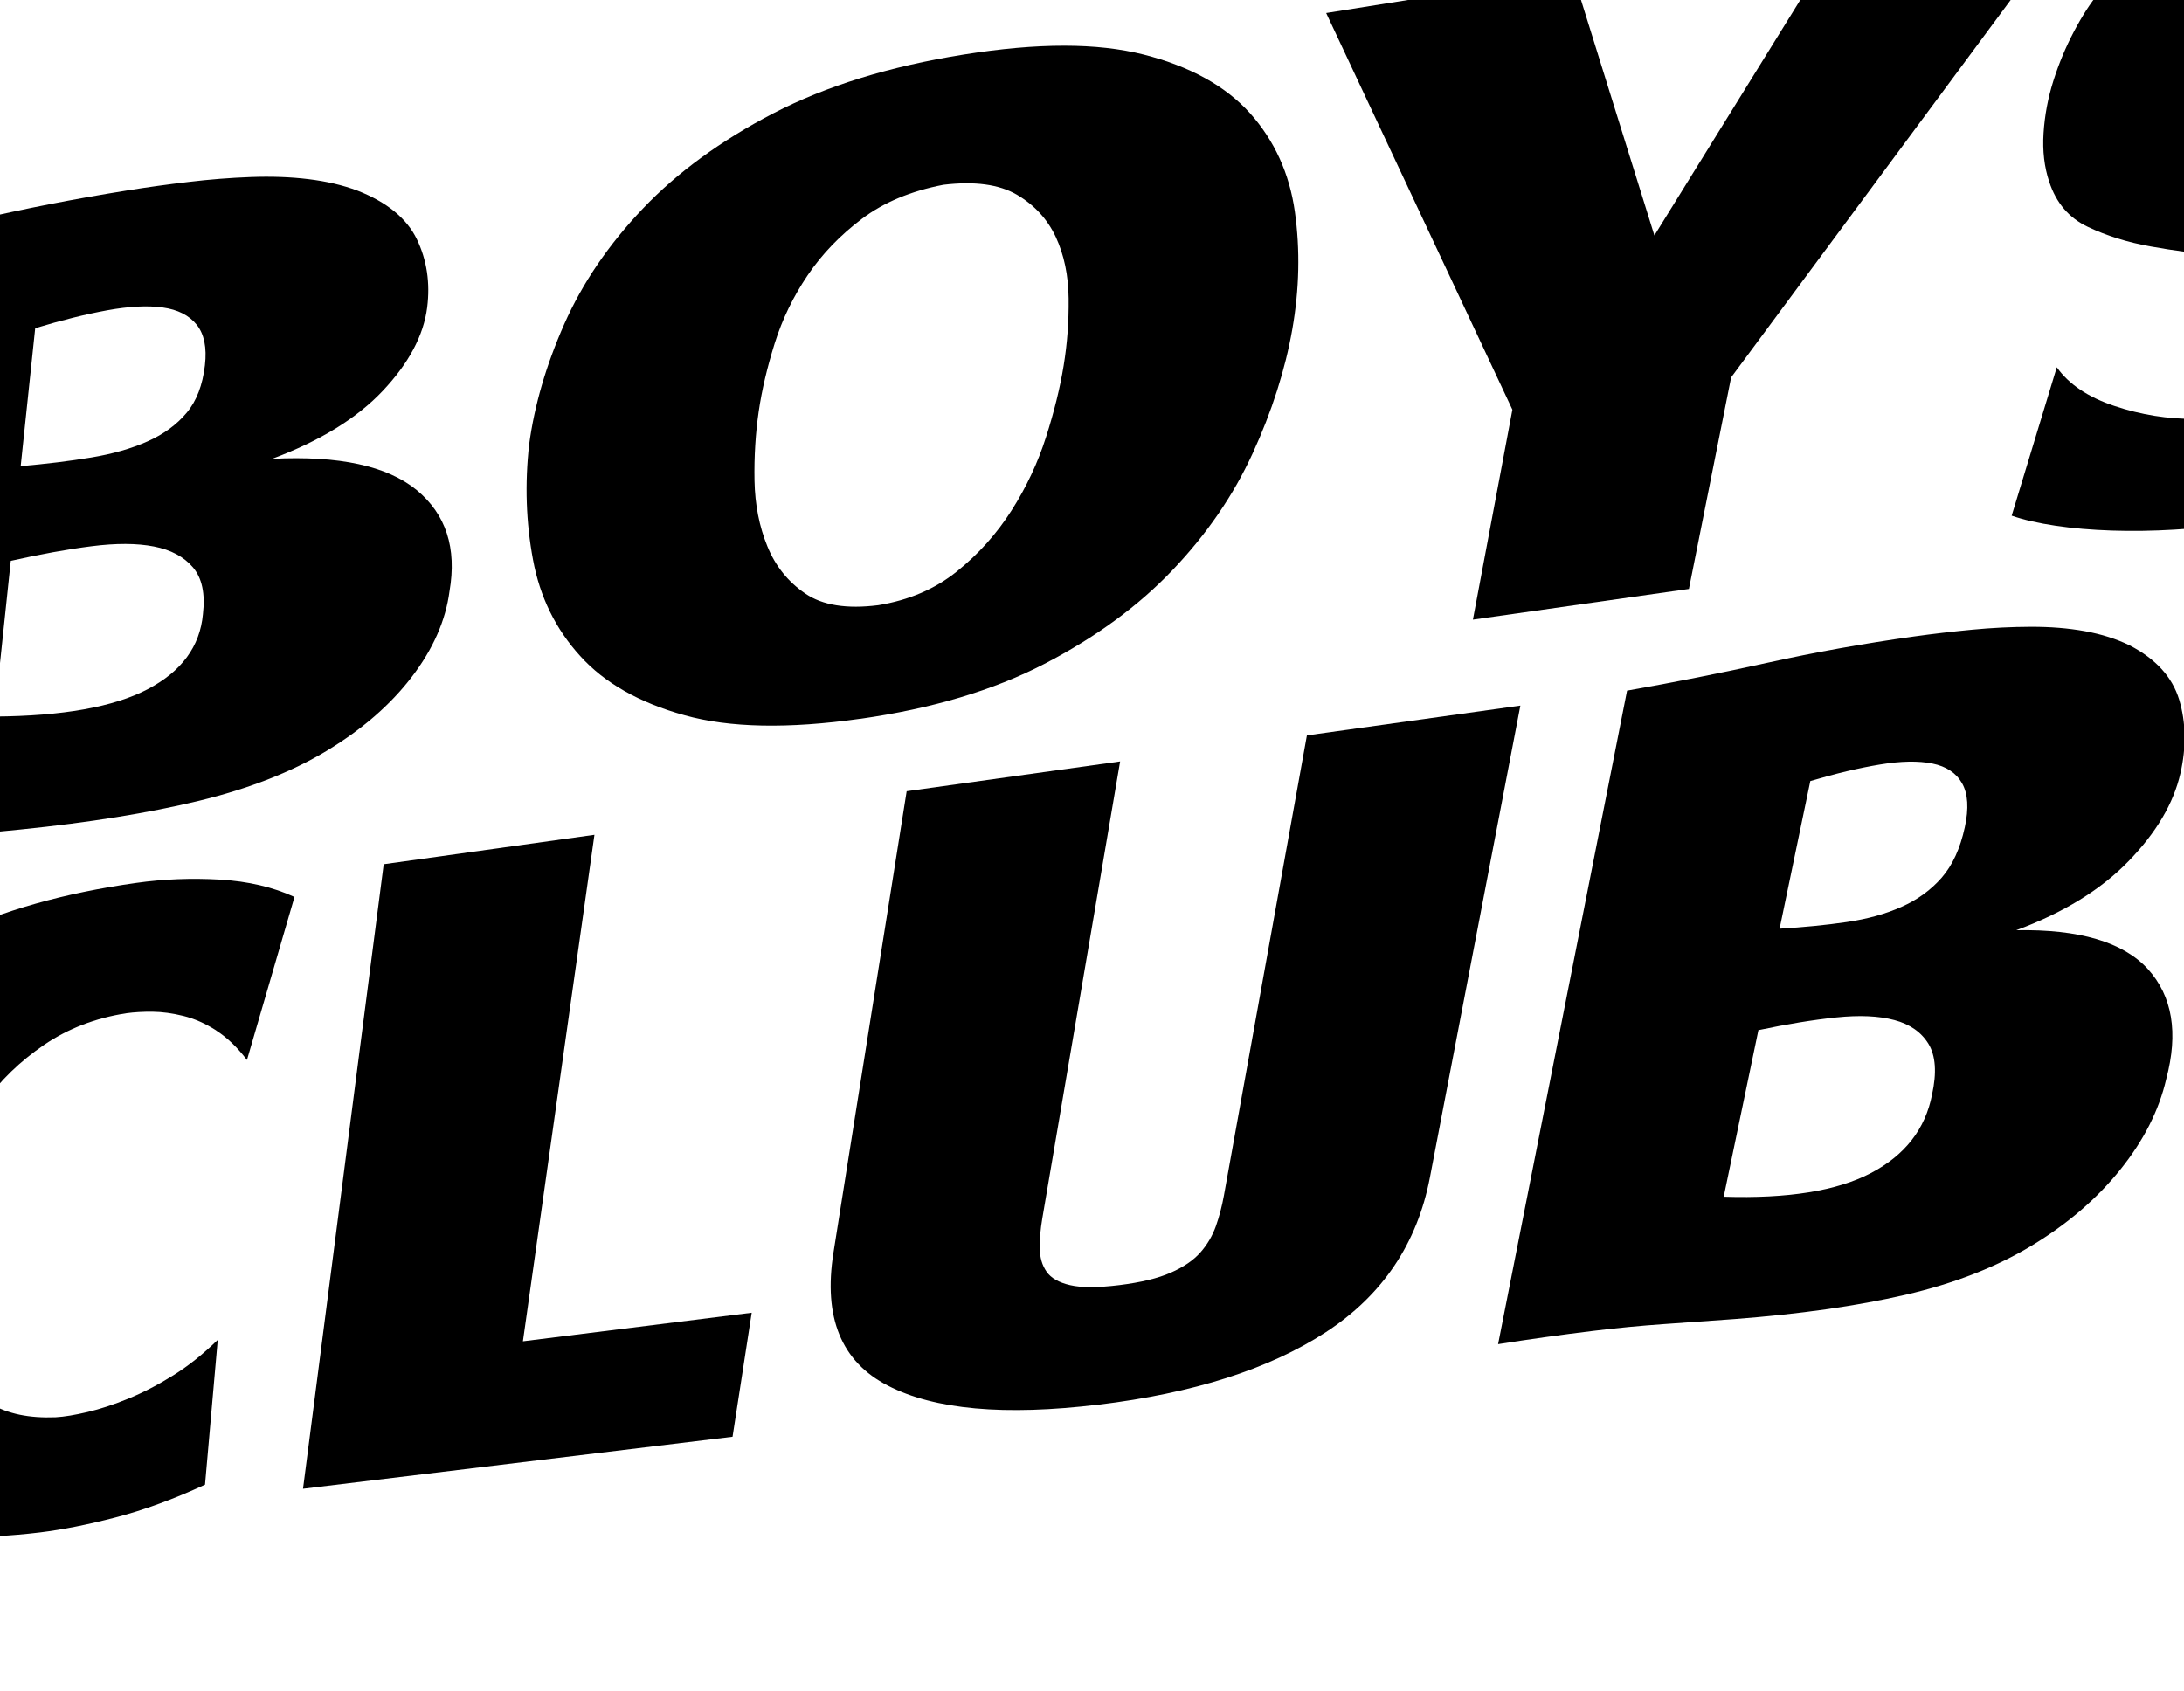
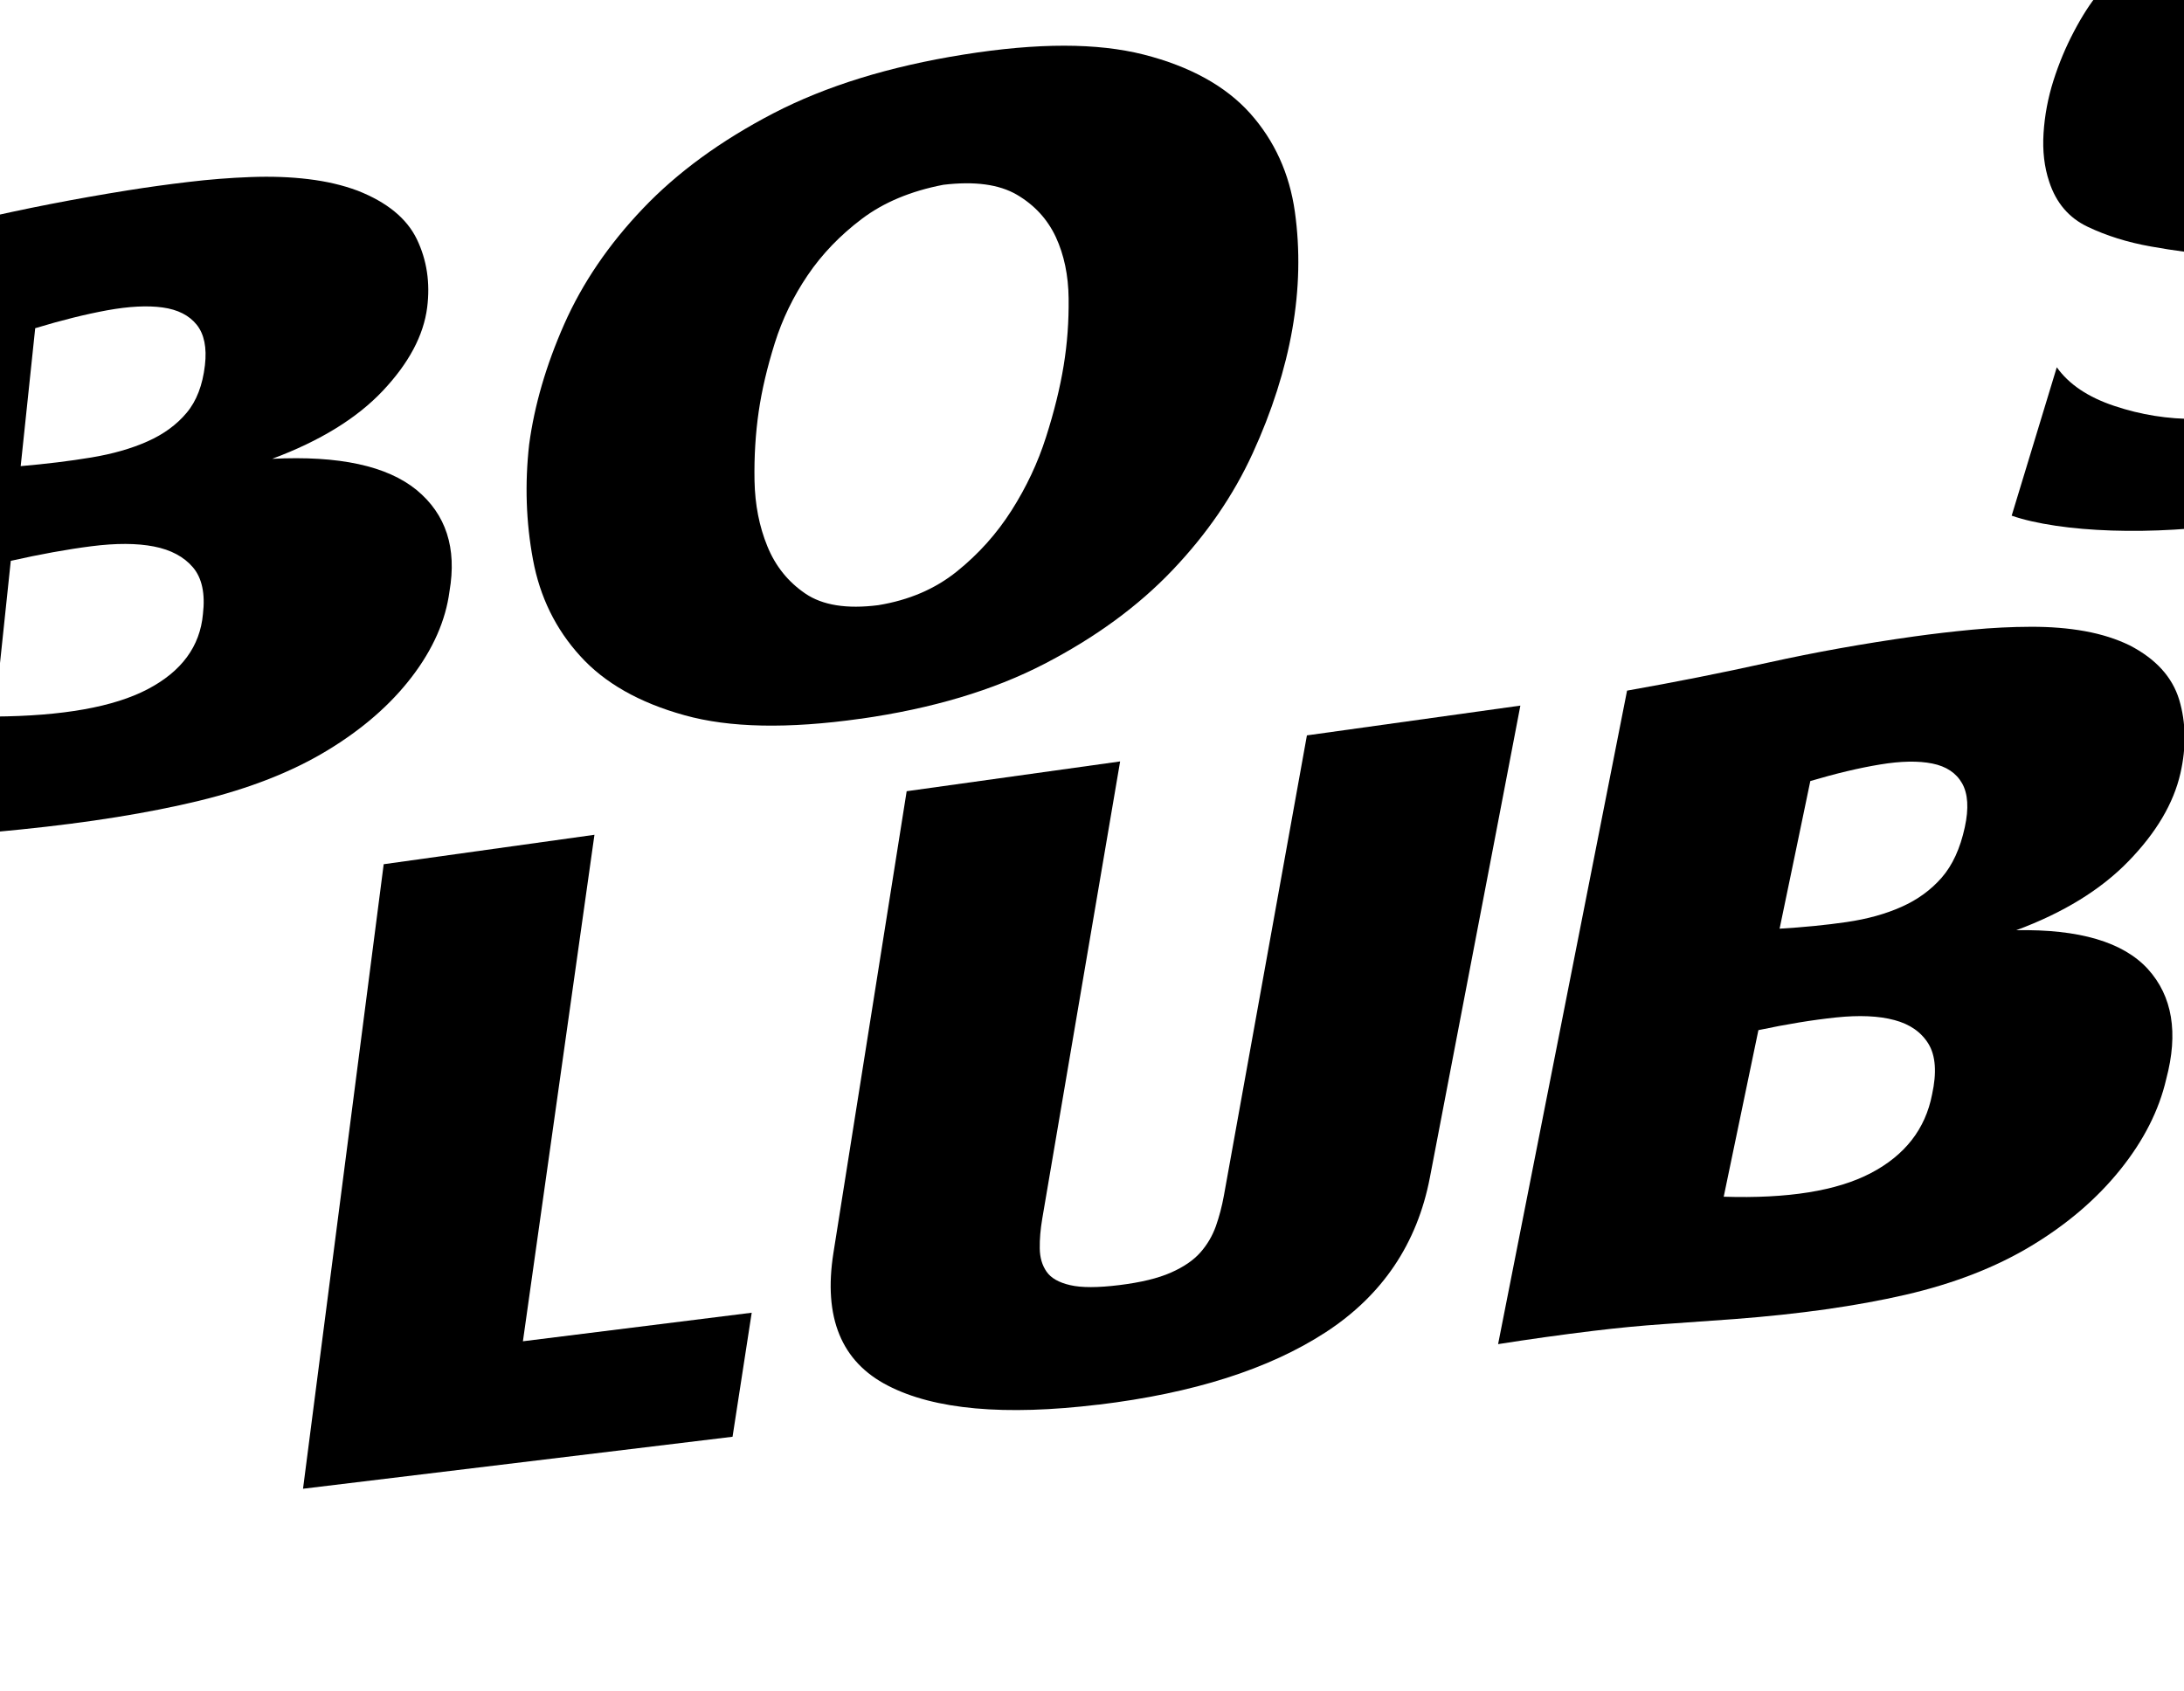
<svg xmlns="http://www.w3.org/2000/svg" id="Layer_2" viewBox="0 0 427.47 331.11">
  <g id="Layer_1-2">
    <g>
      <path d="m-33.34,49.17c9.66-1.86,19.22-3.9,28.66-6.11,9.44-2.21,19.35-4.14,29.72-5.8,3.82-.61,7.77-1.16,11.84-1.64,4.08-.49,8.13-.81,12.16-.96,4.04-.15,7.81-.02,11.32.41,3.52.42,6.72,1.17,9.62,2.25,5.77,2.26,9.64,5.44,11.61,9.51,1.96,4.08,2.63,8.53,2.02,13.35-.7,5.49-3.6,10.93-8.68,16.32-5.07,5.38-12.28,9.82-21.66,13.32,13.06-.66,22.48,1.37,28.27,6.1,5.76,4.75,7.9,11.36,6.44,19.83-.75,5.72-3.21,11.31-7.38,16.76-4.16,5.44-9.68,10.25-16.59,14.43-6.89,4.17-15.24,7.44-25.08,9.83-9.83,2.38-21.45,4.25-34.87,5.61-5.05.5-9.92.98-14.63,1.43-4.71.45-9.51,1.03-14.41,1.72-3.32.47-6.61.97-9.85,1.48-3.25.52-6.45,1.05-9.61,1.61l11.09-119.45ZM4.06,91.25c4.97-.43,9.57-.99,13.79-1.69,4.21-.7,7.89-1.75,11.04-3.16,3.15-1.4,5.7-3.27,7.64-5.59,1.94-2.31,3.13-5.42,3.58-9.31.4-3.44-.14-6.09-1.61-7.93-1.48-1.84-3.7-2.97-6.67-3.38-2.97-.41-6.59-.22-10.84.55-4.26.78-8.96,1.95-14.1,3.51l-2.84,26.99Zm-5.16,49.02c13.37-.09,23.36-1.87,30-5.35,6.64-3.48,10.25-8.38,10.82-14.7.47-4.01-.18-7.05-1.94-9.14-1.77-2.08-4.32-3.45-7.66-4.1-3.33-.65-7.4-.66-12.2-.05-4.8.61-10.07,1.57-15.81,2.86l-3.21,30.47Z" />
      <path d="m168.42,140.7c-14.17,2.01-25.65,1.78-34.46-.69-8.84-2.45-15.65-6.32-20.41-11.6-4.8-5.27-7.88-11.56-9.23-18.86-1.36-7.3-1.62-14.81-.75-22.55,1.03-7.65,3.31-15.49,6.86-23.53,3.56-8.05,8.69-15.6,15.42-22.66,6.74-7.08,15.24-13.28,25.5-18.62,10.28-5.34,22.71-9.19,37.27-11.51s26.12-2.3,35.22,0c9.07,2.31,16.02,6.14,20.83,11.49,4.79,5.37,7.71,11.79,8.77,19.27,1.05,7.49.88,15.16-.5,23.02s-3.99,16.08-7.76,24.29c-3.76,8.21-8.99,15.83-15.71,22.88-6.69,7.03-15.05,13.15-25.07,18.34-10,5.18-21.98,8.75-35.98,10.74Zm16.24-104.53c-6.36,1.22-11.68,3.44-15.95,6.66-4.27,3.22-7.82,6.91-10.63,11.06-2.81,4.15-4.96,8.58-6.44,13.3-1.48,4.72-2.53,9.18-3.14,13.37s-.91,8.82-.82,13.52c.09,4.71.93,8.99,2.52,12.87,1.58,3.88,4.06,6.96,7.43,9.25,3.36,2.29,8.11,3.05,14.26,2.27,6.01-.98,11.13-3.17,15.38-6.59,4.25-3.41,7.82-7.4,10.72-11.96,2.9-4.56,5.15-9.34,6.74-14.34,1.6-4.99,2.75-9.67,3.46-14.02s1.02-8.63.97-13.15c-.05-4.52-.89-8.52-2.51-12.02-1.64-3.49-4.17-6.25-7.63-8.28-3.47-2.02-8.25-2.67-14.36-1.94Z" />
-       <path d="m259.57,2.55l48.28-7.68,15.96,51.22,36.95-59.65,48.55-7.73-70.48,95.17-8.26,41.41-42.28,6.01,7.73-41.1L259.57,2.55Z" />
      <path d="m402.56,71.88c2.36,3.34,6.12,5.87,11.29,7.59,5.16,1.73,10.47,2.58,15.94,2.54,5.45-.04,10.63-1.08,15.52-3.12,4.89-2.04,8.33-5.12,10.3-9.24,1.68-3.61,1.94-6.95.77-10.02-1.18-3.07-3.83-5.34-7.95-6.82-3.98-1.37-8.41-2.27-13.3-2.7-4.89-.42-9.61-1.04-14.16-1.86-4.56-.81-8.67-2.1-12.34-3.85-3.68-1.74-6.2-4.69-7.55-8.85-.95-2.84-1.32-6-1.1-9.47.22-3.48.86-6.9,1.93-10.28,1.07-3.37,2.41-6.59,4.03-9.65,1.61-3.06,3.24-5.58,4.88-7.56,3.12-3.93,6.95-7.74,11.52-11.45,4.57-3.71,9.77-7.09,15.62-10.14,5.85-3.06,12.4-5.71,19.66-7.96,7.27-2.25,15.14-3.94,23.64-5.07,2.18-.35,4.64-.57,7.38-.66,2.73-.09,5.48-.06,8.26.07,2.76.14,5.41.44,7.92.91,2.51.47,4.72,1.14,6.61,2l-14.27,34.8c-2.41-4.5-5.7-7.27-9.89-8.3-4.19-1.02-8.54-1.25-13.02-.66-7.77,1.21-14.25,3.67-19.43,7.36-5.18,3.69-8.6,8.08-10.26,13.18-1.58,4.74-1.05,8.18,1.58,10.32,2.63,2.14,6.86,3.63,12.72,4.48,6.2.8,11.95,1.64,17.26,2.51,5.3.88,9.8,2.24,13.5,4.06,3.68,1.83,6.5,4.41,8.46,7.72,1.93,3.32,2.64,7.88,2.1,13.67-.43,4.61-1.97,9.38-4.59,14.32-2.63,4.93-5.82,9.18-9.55,12.75-3.1,3.01-6.6,5.64-10.52,7.88-3.92,2.25-7.97,4.17-12.15,5.75-4.18,1.58-8.42,2.88-12.71,3.9-4.29,1.02-8.54,1.82-12.74,2.42s-8.14.98-12.34,1.23c-4.21.25-8.29.31-12.24.18-3.96-.13-7.62-.44-10.99-.94-3.37-.5-6.24-1.15-8.61-1.97l8.84-29.08Z" />
-       <path d="m42.31,201.71c-2.13-1.36-4.27-2.3-6.41-2.83-2.15-.53-4.16-.8-6.02-.82-1.87-.02-3.58.08-5.14.29-6.06.94-11.44,3.01-16.13,6.21-4.68,3.2-8.58,6.97-11.67,11.31-3.09,4.34-5.52,8.91-7.3,13.71-1.77,4.8-2.79,9.35-3.07,13.63-.45,4.31-.39,8.54.18,12.72.56,4.18,1.8,7.89,3.71,11.13,1.9,3.25,4.5,5.84,7.78,7.78,3.28,1.94,7.5,2.81,12.67,2.6,1.67-.09,3.74-.44,6.22-1.02,2.47-.58,5.15-1.46,8.03-2.64,2.88-1.18,5.8-2.7,8.76-4.55,2.97-1.85,5.87-4.17,8.7-6.94l-2.49,28.35c-6.12,2.83-11.94,4.96-17.47,6.4-5.53,1.44-10.46,2.41-14.8,2.94-11.54,1.39-21.45,1.09-29.75-.9-8.31-1.98-15.06-5.37-20.23-10.16-5.2-4.78-8.92-10.73-11.18-17.87-2.27-7.12-3.09-15.16-2.44-24.11.41-8.16,2.29-16.25,5.66-24.27,3.39-8.03,8.38-15.39,15-22.09,6.64-6.71,15.05-12.51,25.23-17.41,10.21-4.9,22.38-8.35,36.49-10.33,5.4-.76,10.87-.97,16.4-.65,5.52.33,10.39,1.46,14.6,3.4l-9.3,31.91c-1.9-2.49-3.91-4.41-6.03-5.77Z" />
      <path d="m59.31,291.44l15.79-122.26,41.25-5.76-14,99.15,44.78-5.59-3.75,24.28-84.08,10.18Z" />
      <path d="m214.99,274.97c-18.4,2.22-32.11.98-41.19-3.71-9.12-4.67-12.68-13.33-10.67-26.02l14.33-90.35,41.78-5.83-15.24,89.5c-.35,2.07-.52,4.01-.49,5.81.02,1.8.46,3.32,1.33,4.57.86,1.25,2.39,2.13,4.62,2.64,2.21.52,5.43.51,9.64-.01s7.56-1.33,10.07-2.44c2.5-1.1,4.43-2.42,5.78-3.95,1.35-1.53,2.35-3.24,3.03-5.14.67-1.9,1.19-3.89,1.57-5.98l16.25-90.1,41.78-5.83-17.71,92.38c-2.49,12.97-9.31,23.08-20.42,30.31-11.09,7.21-25.89,11.92-44.45,14.16Z" />
-       <path d="m318.46,135.2c9.29-1.64,18.5-3.47,27.63-5.49,9.13-2.02,18.66-3.73,28.59-5.12,3.66-.51,7.43-.95,11.31-1.32,3.88-.37,7.72-.56,11.52-.57,3.8-.01,7.33.27,10.57.86,3.24.59,6.15,1.51,8.74,2.77,5.13,2.65,8.36,6.2,9.71,10.65,1.33,4.46,1.41,9.26.24,14.41-1.34,5.87-4.73,11.61-10.16,17.2-5.42,5.59-12.74,10.09-21.97,13.51,12.33-.23,20.92,2.31,25.76,7.6,4.81,5.31,6,12.49,3.59,21.54-1.41,6.12-4.41,12.03-8.99,17.73-4.57,5.69-10.35,10.65-17.35,14.88-6.98,4.22-15.22,7.43-24.75,9.63-9.52,2.19-20.65,3.77-33.4,4.74-4.8.35-9.44.68-13.91.99-4.47.31-9.05.75-13.73,1.32-3.18.39-6.32.79-9.43,1.23-3.11.44-6.18.89-9.21,1.37l25.24-127.92Zm29.85,46.6c4.72-.28,9.1-.71,13.14-1.3,4.03-.59,7.62-1.58,10.74-2.98,3.13-1.39,5.75-3.3,7.86-5.72,2.11-2.42,3.62-5.71,4.52-9.87.8-3.69.62-6.54-.53-8.58-1.15-2.03-3.1-3.33-5.83-3.88-2.73-.55-6.15-.49-10.23.19-4.1.67-8.65,1.76-13.65,3.24l-6.01,28.89Zm-10.92,52.47c12.55.4,22.15-1.14,28.8-4.63,6.66-3.49,10.66-8.62,11.97-15.38.94-4.29.7-7.58-.69-9.89-1.4-2.3-3.63-3.87-6.68-4.68-3.05-.82-6.86-.99-11.44-.51-4.58.48-9.64,1.31-15.18,2.48l-6.79,32.61Z" />
+       <path d="m318.46,135.2c9.29-1.64,18.5-3.47,27.63-5.49,9.13-2.02,18.66-3.73,28.59-5.12,3.66-.51,7.43-.95,11.31-1.32,3.88-.37,7.72-.56,11.52-.57,3.8-.01,7.33.27,10.57.86,3.24.59,6.15,1.51,8.74,2.77,5.13,2.65,8.36,6.2,9.71,10.65,1.33,4.46,1.41,9.26.24,14.41-1.34,5.87-4.73,11.61-10.16,17.2-5.42,5.59-12.74,10.09-21.97,13.51,12.33-.23,20.92,2.31,25.76,7.6,4.81,5.31,6,12.49,3.59,21.54-1.41,6.12-4.41,12.03-8.99,17.73-4.57,5.69-10.35,10.65-17.35,14.88-6.98,4.22-15.22,7.43-24.75,9.63-9.52,2.19-20.65,3.77-33.4,4.74-4.8.35-9.44.68-13.91.99-4.47.31-9.05.75-13.73,1.32-3.18.39-6.32.79-9.43,1.23-3.11.44-6.18.89-9.21,1.37l25.24-127.92Zm29.85,46.6c4.72-.28,9.1-.71,13.14-1.3,4.03-.59,7.62-1.58,10.74-2.98,3.13-1.39,5.75-3.3,7.86-5.72,2.11-2.42,3.62-5.71,4.52-9.87.8-3.69.62-6.54-.53-8.58-1.15-2.03-3.1-3.33-5.83-3.88-2.73-.55-6.15-.49-10.23.19-4.1.67-8.65,1.76-13.65,3.24l-6.01,28.89Zm-10.92,52.47c12.55.4,22.15-1.14,28.8-4.63,6.66-3.49,10.66-8.62,11.97-15.38.94-4.29.7-7.58-.69-9.89-1.4-2.3-3.63-3.87-6.68-4.68-3.05-.82-6.86-.99-11.44-.51-4.58.48-9.64,1.31-15.18,2.48l-6.79,32.61" />
    </g>
  </g>
</svg>